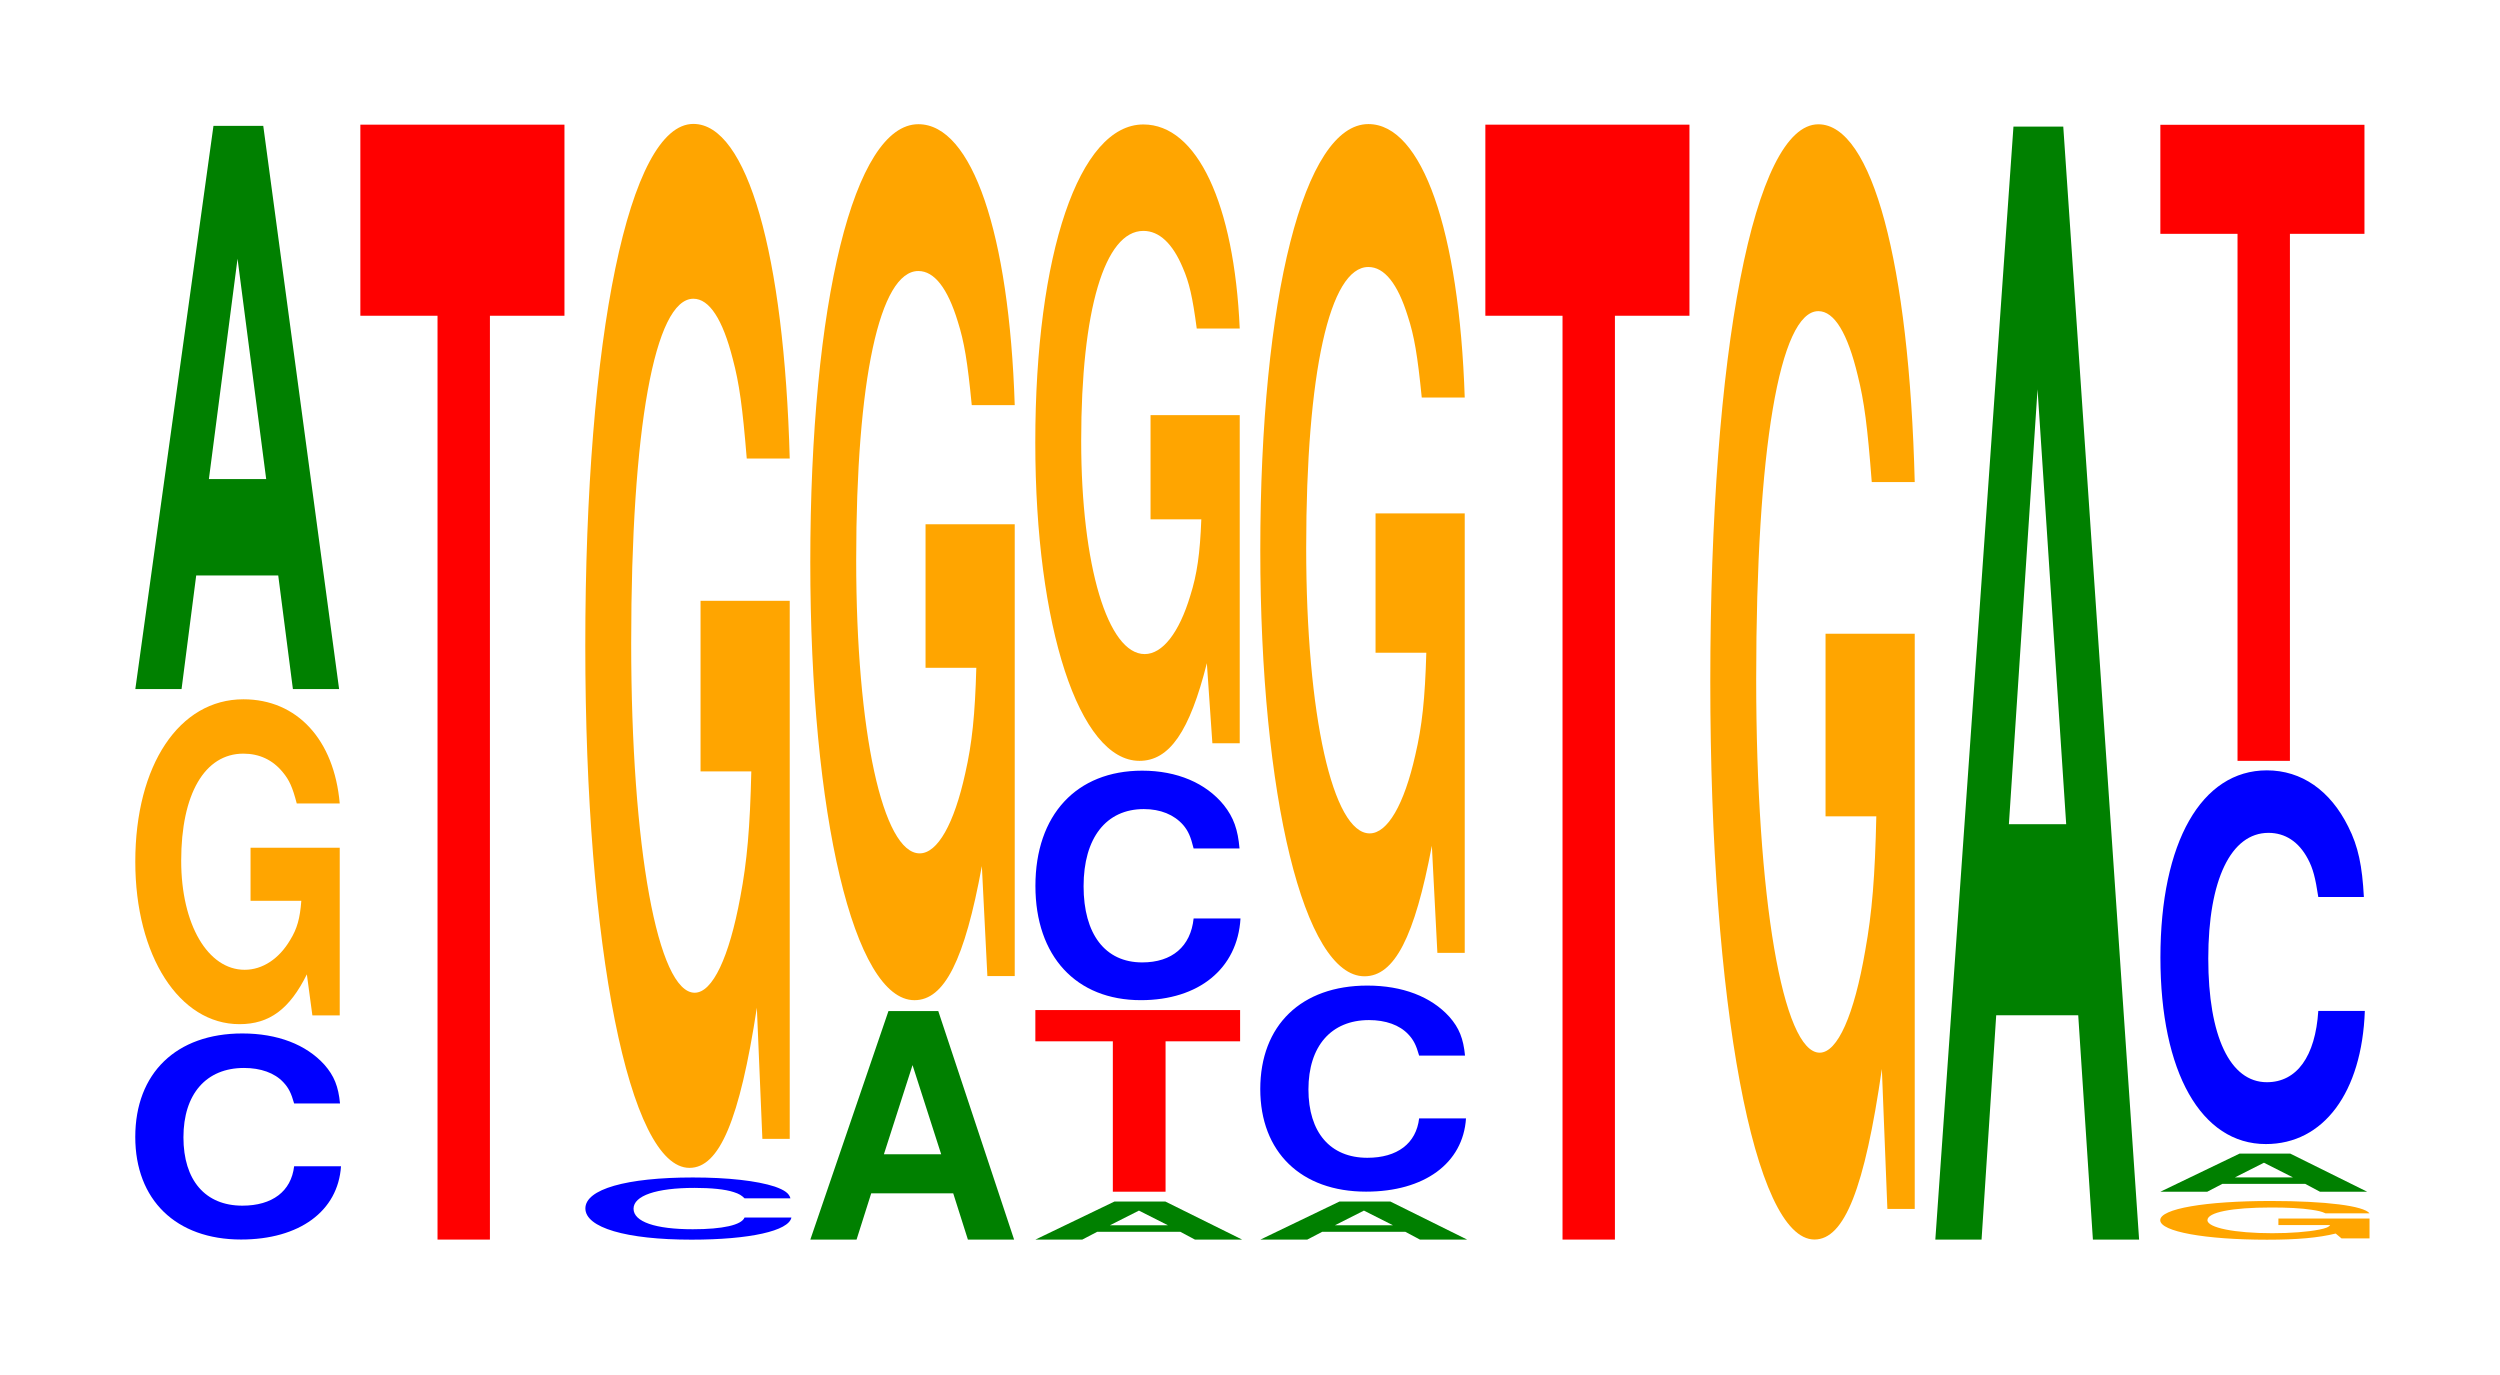
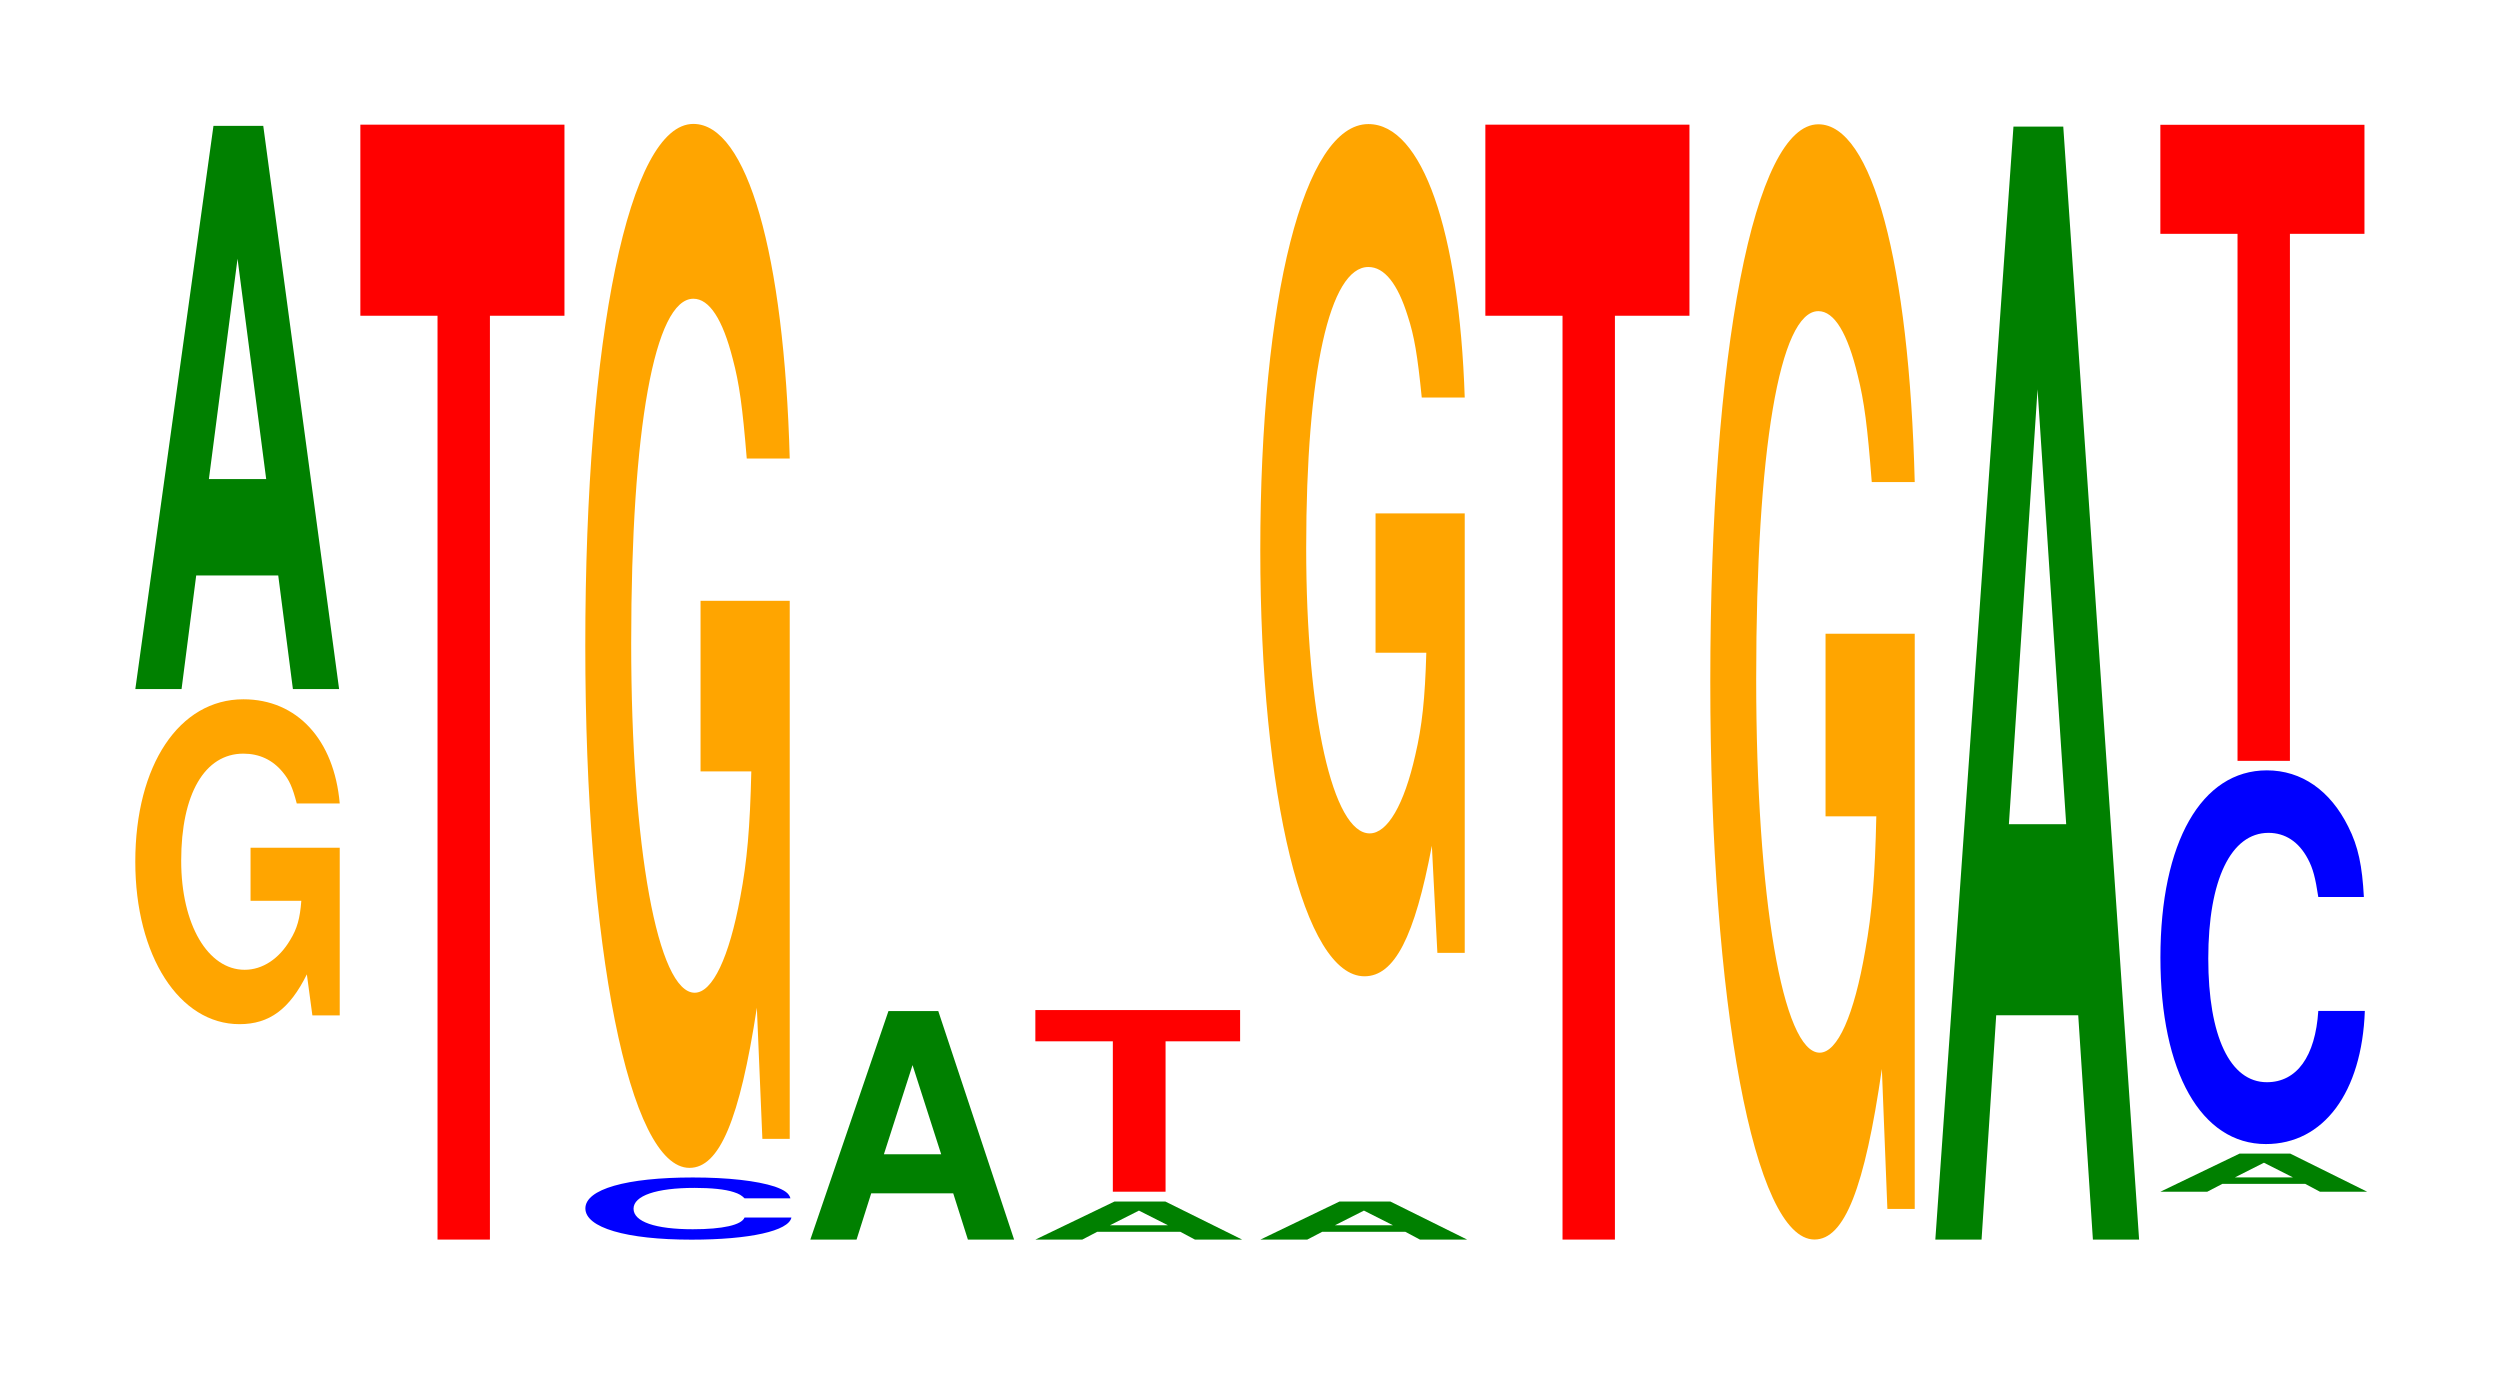
<svg xmlns="http://www.w3.org/2000/svg" xmlns:xlink="http://www.w3.org/1999/xlink" width="120pt" height="66pt" viewBox="0 0 120 66" version="1.1">
  <defs>
    <g>
      <symbol overflow="visible" id="glyph0-0">
-         <path style="stroke:none;" d="M 10.5 -6.234 C 10.422 -7.047 10.219 -7.562 9.75 -8.094 C 8.875 -9.062 7.5 -9.594 5.812 -9.594 C 2.641 -9.594 0.672 -7.688 0.672 -4.625 C 0.672 -1.609 2.625 0.297 5.75 0.297 C 8.547 0.297 10.406 -1.062 10.547 -3.219 L 8.297 -3.219 C 8.156 -2.016 7.25 -1.328 5.812 -1.328 C 4.031 -1.328 2.984 -2.547 2.984 -4.609 C 2.984 -6.688 4.078 -7.938 5.891 -7.938 C 6.688 -7.938 7.359 -7.703 7.781 -7.25 C 8.031 -6.984 8.156 -6.734 8.297 -6.234 Z M 10.5 -6.234 " />
-       </symbol>
+         </symbol>
      <symbol overflow="visible" id="glyph1-0">
        <path style="stroke:none;" d="M 10.422 -8 L 6.141 -8 L 6.141 -5.453 L 8.578 -5.453 C 8.516 -4.609 8.375 -4.109 8.047 -3.578 C 7.516 -2.672 6.719 -2.141 5.859 -2.141 C 4.094 -2.141 2.812 -4.312 2.812 -7.375 C 2.812 -10.578 3.938 -12.516 5.797 -12.516 C 6.562 -12.516 7.203 -12.219 7.688 -11.625 C 8 -11.25 8.156 -10.906 8.359 -10.125 L 10.422 -10.125 C 10.156 -13.188 8.375 -15.125 5.797 -15.125 C 2.719 -15.125 0.609 -11.969 0.609 -7.328 C 0.609 -2.812 2.719 0.469 5.609 0.469 C 7.047 0.469 8.016 -0.25 8.844 -1.922 L 9.109 0.047 L 10.422 0.047 Z M 10.422 -8 " />
      </symbol>
      <symbol overflow="visible" id="glyph2-0">
        <path style="stroke:none;" d="M 7.234 -5.453 L 7.938 0 L 10.156 0 L 6.516 -27.031 L 4.125 -27.031 L 0.375 0 L 2.594 0 L 3.297 -5.453 Z M 6.656 -10.078 L 3.906 -10.078 L 5.281 -20.656 Z M 6.656 -10.078 " />
      </symbol>
      <symbol overflow="visible" id="glyph3-0">
        <path style="stroke:none;" d="M 6.453 -44.344 L 10.031 -44.344 L 10.031 -53.516 L 0.234 -53.516 L 0.234 -44.344 L 3.938 -44.344 L 3.938 0 L 6.453 0 Z M 6.453 -44.344 " />
      </symbol>
      <symbol overflow="visible" id="glyph4-0">
        <path style="stroke:none;" d="M 10.531 -1.891 C 10.469 -2.125 10.266 -2.281 9.781 -2.453 C 8.922 -2.734 7.531 -2.891 5.844 -2.891 C 2.656 -2.891 0.688 -2.328 0.688 -1.406 C 0.688 -0.484 2.641 0.094 5.781 0.094 C 8.578 0.094 10.453 -0.328 10.578 -0.969 L 8.328 -0.969 C 8.188 -0.609 7.281 -0.406 5.844 -0.406 C 4.047 -0.406 3 -0.766 3 -1.391 C 3 -2.016 4.094 -2.391 5.922 -2.391 C 6.719 -2.391 7.391 -2.328 7.812 -2.188 C 8.062 -2.109 8.188 -2.031 8.328 -1.891 Z M 10.531 -1.891 " />
      </symbol>
      <symbol overflow="visible" id="glyph5-0">
        <path style="stroke:none;" d="M 10.422 -25.703 L 6.141 -25.703 L 6.141 -17.516 L 8.578 -17.516 C 8.516 -14.828 8.375 -13.188 8.047 -11.469 C 7.516 -8.594 6.719 -6.891 5.859 -6.891 C 4.094 -6.891 2.812 -13.844 2.812 -23.672 C 2.812 -33.969 3.938 -40.203 5.797 -40.203 C 6.562 -40.203 7.203 -39.219 7.688 -37.312 C 8 -36.141 8.156 -35.016 8.359 -32.531 L 10.422 -32.531 C 10.156 -42.359 8.375 -48.594 5.797 -48.594 C 2.719 -48.594 0.609 -38.422 0.609 -23.547 C 0.609 -9.047 2.719 1.516 5.609 1.516 C 7.047 1.516 8.016 -0.781 8.844 -6.172 L 9.109 0.125 L 10.422 0.125 Z M 10.422 -25.703 " />
      </symbol>
      <symbol overflow="visible" id="glyph6-0">
        <path style="stroke:none;" d="M 7.234 -2.219 L 7.938 0 L 10.156 0 L 6.516 -10.969 L 4.125 -10.969 L 0.375 0 L 2.594 0 L 3.297 -2.219 Z M 6.656 -4.094 L 3.906 -4.094 L 5.281 -8.375 Z M 6.656 -4.094 " />
      </symbol>
      <symbol overflow="visible" id="glyph7-0">
-         <path style="stroke:none;" d="M 10.422 -21.578 L 6.141 -21.578 L 6.141 -14.688 L 8.578 -14.688 C 8.516 -12.438 8.375 -11.062 8.047 -9.625 C 7.516 -7.203 6.719 -5.781 5.859 -5.781 C 4.094 -5.781 2.812 -11.609 2.812 -19.859 C 2.812 -28.5 3.938 -33.734 5.797 -33.734 C 6.562 -33.734 7.203 -32.906 7.688 -31.312 C 8 -30.328 8.156 -29.391 8.359 -27.297 L 10.422 -27.297 C 10.156 -35.547 8.375 -40.781 5.797 -40.781 C 2.719 -40.781 0.609 -32.25 0.609 -19.75 C 0.609 -7.594 2.719 1.266 5.609 1.266 C 7.047 1.266 8.016 -0.656 8.844 -5.172 L 9.109 0.109 L 10.422 0.109 Z M 10.422 -21.578 " />
-       </symbol>
+         </symbol>
      <symbol overflow="visible" id="glyph8-0">
        <path style="stroke:none;" d="M 7.328 -0.375 L 8.031 0 L 10.297 0 L 6.609 -1.828 L 4.172 -1.828 L 0.375 0 L 2.625 0 L 3.344 -0.375 Z M 6.734 -0.688 L 3.953 -0.688 L 5.344 -1.391 Z M 6.734 -0.688 " />
      </symbol>
      <symbol overflow="visible" id="glyph9-0">
        <path style="stroke:none;" d="M 6.484 -7.219 L 10.062 -7.219 L 10.062 -8.719 L 0.234 -8.719 L 0.234 -7.219 L 3.953 -7.219 L 3.953 0 L 6.484 0 Z M 6.484 -7.219 " />
      </symbol>
      <symbol overflow="visible" id="glyph10-0">
-         <path style="stroke:none;" d="M 10.469 -6.953 C 10.391 -7.859 10.188 -8.438 9.719 -9.031 C 8.859 -10.094 7.469 -10.688 5.797 -10.688 C 2.641 -10.688 0.672 -8.562 0.672 -5.156 C 0.672 -1.781 2.625 0.328 5.734 0.328 C 8.516 0.328 10.375 -1.188 10.516 -3.594 L 8.266 -3.594 C 8.125 -2.25 7.234 -1.484 5.797 -1.484 C 4.016 -1.484 2.984 -2.844 2.984 -5.141 C 2.984 -7.453 4.062 -8.844 5.875 -8.844 C 6.672 -8.844 7.328 -8.578 7.766 -8.078 C 8.016 -7.781 8.125 -7.516 8.266 -6.953 Z M 10.469 -6.953 " />
-       </symbol>
+         </symbol>
      <symbol overflow="visible" id="glyph11-0">
-         <path style="stroke:none;" d="M 10.422 -15.672 L 6.141 -15.672 L 6.141 -10.672 L 8.578 -10.672 C 8.516 -9.031 8.375 -8.031 8.047 -7 C 7.516 -5.234 6.719 -4.203 5.859 -4.203 C 4.094 -4.203 2.812 -8.438 2.812 -14.438 C 2.812 -20.719 3.938 -24.516 5.797 -24.516 C 6.562 -24.516 7.203 -23.906 7.688 -22.75 C 8 -22.031 8.156 -21.359 8.359 -19.828 L 10.422 -19.828 C 10.156 -25.828 8.375 -29.625 5.797 -29.625 C 2.719 -29.625 0.609 -23.438 0.609 -14.359 C 0.609 -5.516 2.719 0.922 5.609 0.922 C 7.047 0.922 8.016 -0.484 8.844 -3.766 L 9.109 0.078 L 10.422 0.078 Z M 10.422 -15.672 " />
-       </symbol>
+         </symbol>
      <symbol overflow="visible" id="glyph12-0">
        <path style="stroke:none;" d="M 10.422 -20.984 L 6.141 -20.984 L 6.141 -14.297 L 8.578 -14.297 C 8.516 -12.094 8.375 -10.766 8.047 -9.375 C 7.516 -7.016 6.719 -5.625 5.859 -5.625 C 4.094 -5.625 2.812 -11.297 2.812 -19.328 C 2.812 -27.734 3.938 -32.812 5.797 -32.812 C 6.562 -32.812 7.203 -32.016 7.688 -30.453 C 8 -29.5 8.156 -28.578 8.359 -26.547 L 10.422 -26.547 C 10.156 -34.578 8.375 -39.672 5.797 -39.672 C 2.719 -39.672 0.609 -31.375 0.609 -19.219 C 0.609 -7.391 2.719 1.234 5.609 1.234 C 7.047 1.234 8.016 -0.641 8.844 -5.031 L 9.109 0.109 L 10.422 0.109 Z M 10.422 -20.984 " />
      </symbol>
      <symbol overflow="visible" id="glyph13-0">
        <path style="stroke:none;" d="M 10.422 -27.469 L 6.141 -27.469 L 6.141 -18.703 L 8.578 -18.703 C 8.516 -15.828 8.375 -14.078 8.047 -12.266 C 7.516 -9.172 6.719 -7.359 5.859 -7.359 C 4.094 -7.359 2.812 -14.781 2.812 -25.297 C 2.812 -36.297 3.938 -42.953 5.797 -42.953 C 6.562 -42.953 7.203 -41.891 7.688 -39.859 C 8 -38.609 8.156 -37.406 8.359 -34.75 L 10.422 -34.75 C 10.156 -45.266 8.375 -51.922 5.797 -51.922 C 2.719 -51.922 0.609 -41.062 0.609 -25.156 C 0.609 -9.672 2.719 1.609 5.609 1.609 C 7.047 1.609 8.016 -0.844 8.844 -6.578 L 9.109 0.141 L 10.422 0.141 Z M 10.422 -27.469 " />
      </symbol>
      <symbol overflow="visible" id="glyph14-0">
        <path style="stroke:none;" d="M 7.234 -10.766 L 7.938 0 L 10.156 0 L 6.516 -53.422 L 4.125 -53.422 L 0.375 0 L 2.594 0 L 3.297 -10.766 Z M 6.656 -19.938 L 3.906 -19.938 L 5.281 -40.812 Z M 6.656 -19.938 " />
      </symbol>
      <symbol overflow="visible" id="glyph15-0">
-         <path style="stroke:none;" d="M 10.672 -0.953 L 6.297 -0.953 L 6.297 -0.641 L 8.781 -0.641 C 8.719 -0.547 8.578 -0.484 8.25 -0.422 C 7.703 -0.312 6.875 -0.25 6 -0.25 C 4.188 -0.25 2.891 -0.516 2.891 -0.875 C 2.891 -1.25 4.047 -1.484 5.953 -1.484 C 6.734 -1.484 7.391 -1.453 7.891 -1.375 C 8.203 -1.328 8.359 -1.297 8.562 -1.203 L 10.672 -1.203 C 10.406 -1.562 8.578 -1.797 5.938 -1.797 C 2.781 -1.797 0.625 -1.422 0.625 -0.875 C 0.625 -0.328 2.797 0.062 5.75 0.062 C 7.219 0.062 8.219 -0.031 9.047 -0.234 L 9.328 0 L 10.672 0 Z M 10.672 -0.953 " />
-       </symbol>
+         </symbol>
      <symbol overflow="visible" id="glyph16-0">
        <path style="stroke:none;" d="M 10.438 -11.312 C 10.359 -12.797 10.172 -13.734 9.688 -14.688 C 8.828 -16.422 7.453 -17.391 5.781 -17.391 C 2.641 -17.391 0.672 -13.938 0.672 -8.406 C 0.672 -2.906 2.625 0.547 5.734 0.547 C 8.5 0.547 10.344 -1.922 10.484 -5.844 L 8.25 -5.844 C 8.109 -3.656 7.219 -2.422 5.781 -2.422 C 4.016 -2.422 2.969 -4.625 2.969 -8.359 C 2.969 -12.141 4.062 -14.391 5.859 -14.391 C 6.656 -14.391 7.312 -13.969 7.75 -13.141 C 8 -12.672 8.109 -12.234 8.25 -11.312 Z M 10.438 -11.312 " />
      </symbol>
      <symbol overflow="visible" id="glyph17-0">
        <path style="stroke:none;" d="M 6.453 -25.297 L 10.031 -25.297 L 10.031 -30.531 L 0.234 -30.531 L 0.234 -25.297 L 3.938 -25.297 L 3.938 0 L 6.453 0 Z M 6.453 -25.297 " />
      </symbol>
    </g>
  </defs>
  <g id="surface1">
    <g style="fill:rgb(0%,0%,100%);fill-opacity:1;">
      <use xlink:href="#glyph0-0" x="5.821" y="59.2" />
    </g>
    <g style="fill:rgb(100%,64.647%,0%);fill-opacity:1;">
      <use xlink:href="#glyph1-0" x="5.885" y="48.691" />
    </g>
    <g style="fill:rgb(0%,50.194%,0%);fill-opacity:1;">
      <use xlink:href="#glyph2-0" x="6.121" y="33.074" />
    </g>
    <g style="fill:rgb(100%,0%,0%);fill-opacity:1;">
      <use xlink:href="#glyph3-0" x="17.063" y="59.5" />
    </g>
    <g style="fill:rgb(0%,0%,100%);fill-opacity:1;">
      <use xlink:href="#glyph4-0" x="27.41" y="59.41" />
    </g>
    <g style="fill:rgb(100%,64.647%,0%);fill-opacity:1;">
      <use xlink:href="#glyph5-0" x="27.485" y="54.542" />
    </g>
    <g style="fill:rgb(0%,50.194%,0%);fill-opacity:1;">
      <use xlink:href="#glyph6-0" x="38.521" y="59.5" />
    </g>
    <g style="fill:rgb(100%,64.647%,0%);fill-opacity:1;">
      <use xlink:href="#glyph7-0" x="38.285" y="46.743" />
    </g>
    <g style="fill:rgb(0%,50.194%,0%);fill-opacity:1;">
      <use xlink:href="#glyph8-0" x="49.325" y="59.5" />
    </g>
    <g style="fill:rgb(100%,0%,0%);fill-opacity:1;">
      <use xlink:href="#glyph9-0" x="49.463" y="57.202" />
    </g>
    <g style="fill:rgb(0%,0%,100%);fill-opacity:1;">
      <use xlink:href="#glyph10-0" x="49.028" y="47.68" />
    </g>
    <g style="fill:rgb(100%,64.647%,0%);fill-opacity:1;">
      <use xlink:href="#glyph11-0" x="49.085" y="35.599" />
    </g>
    <g style="fill:rgb(0%,50.194%,0%);fill-opacity:1;">
      <use xlink:href="#glyph8-0" x="60.125" y="59.5" />
    </g>
    <g style="fill:rgb(0%,0%,100%);fill-opacity:1;">
      <use xlink:href="#glyph0-0" x="59.821" y="56.902" />
    </g>
    <g style="fill:rgb(100%,64.647%,0%);fill-opacity:1;">
      <use xlink:href="#glyph12-0" x="59.885" y="45.628" />
    </g>
    <g style="fill:rgb(100%,0%,0%);fill-opacity:1;">
      <use xlink:href="#glyph3-0" x="71.063" y="59.5" />
    </g>
    <g style="fill:rgb(100%,64.647%,0%);fill-opacity:1;">
      <use xlink:href="#glyph13-0" x="81.485" y="57.888" />
    </g>
    <g style="fill:rgb(0%,50.194%,0%);fill-opacity:1;">
      <use xlink:href="#glyph14-0" x="92.521" y="59.5" />
    </g>
    <g style="fill:rgb(100%,64.647%,0%);fill-opacity:1;">
      <use xlink:href="#glyph15-0" x="103.066" y="59.444" />
    </g>
    <g style="fill:rgb(0%,50.194%,0%);fill-opacity:1;">
      <use xlink:href="#glyph8-0" x="103.325" y="57.202" />
    </g>
    <g style="fill:rgb(0%,0%,100%);fill-opacity:1;">
      <use xlink:href="#glyph16-0" x="103.028" y="54.368" />
    </g>
    <g style="fill:rgb(100%,0%,0%);fill-opacity:1;">
      <use xlink:href="#glyph17-0" x="103.463" y="36.521" />
    </g>
  </g>
</svg>